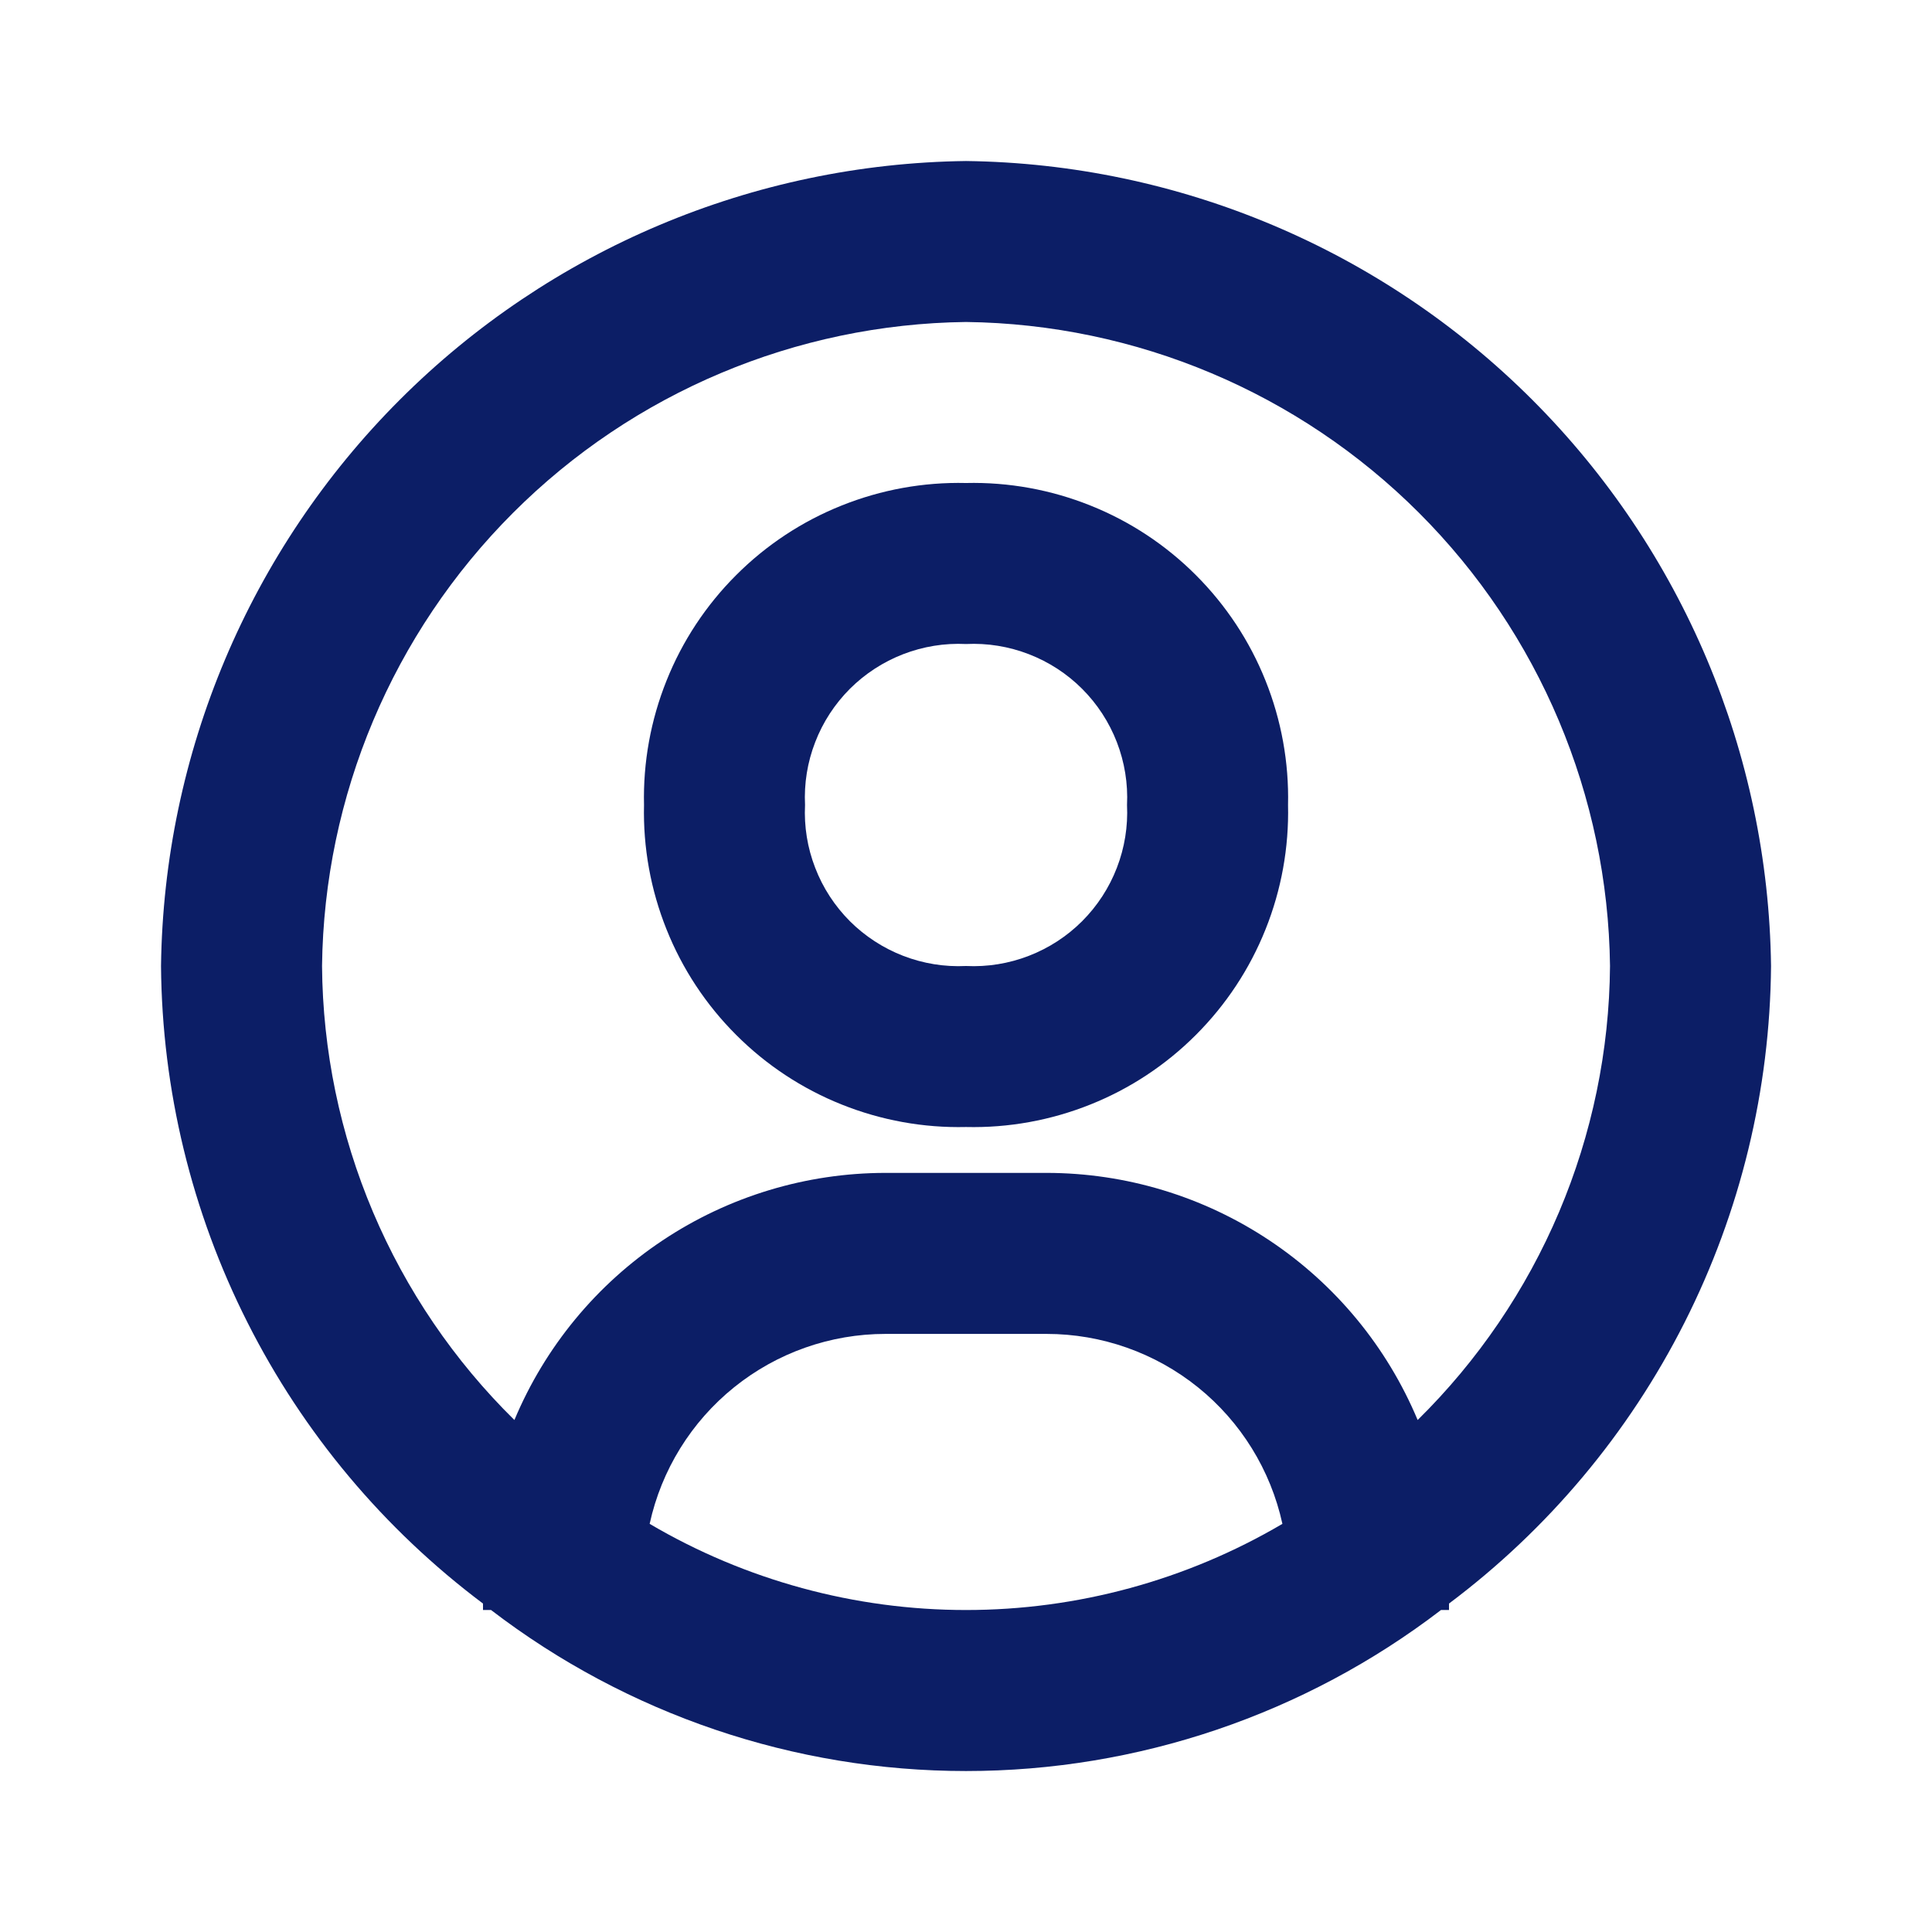
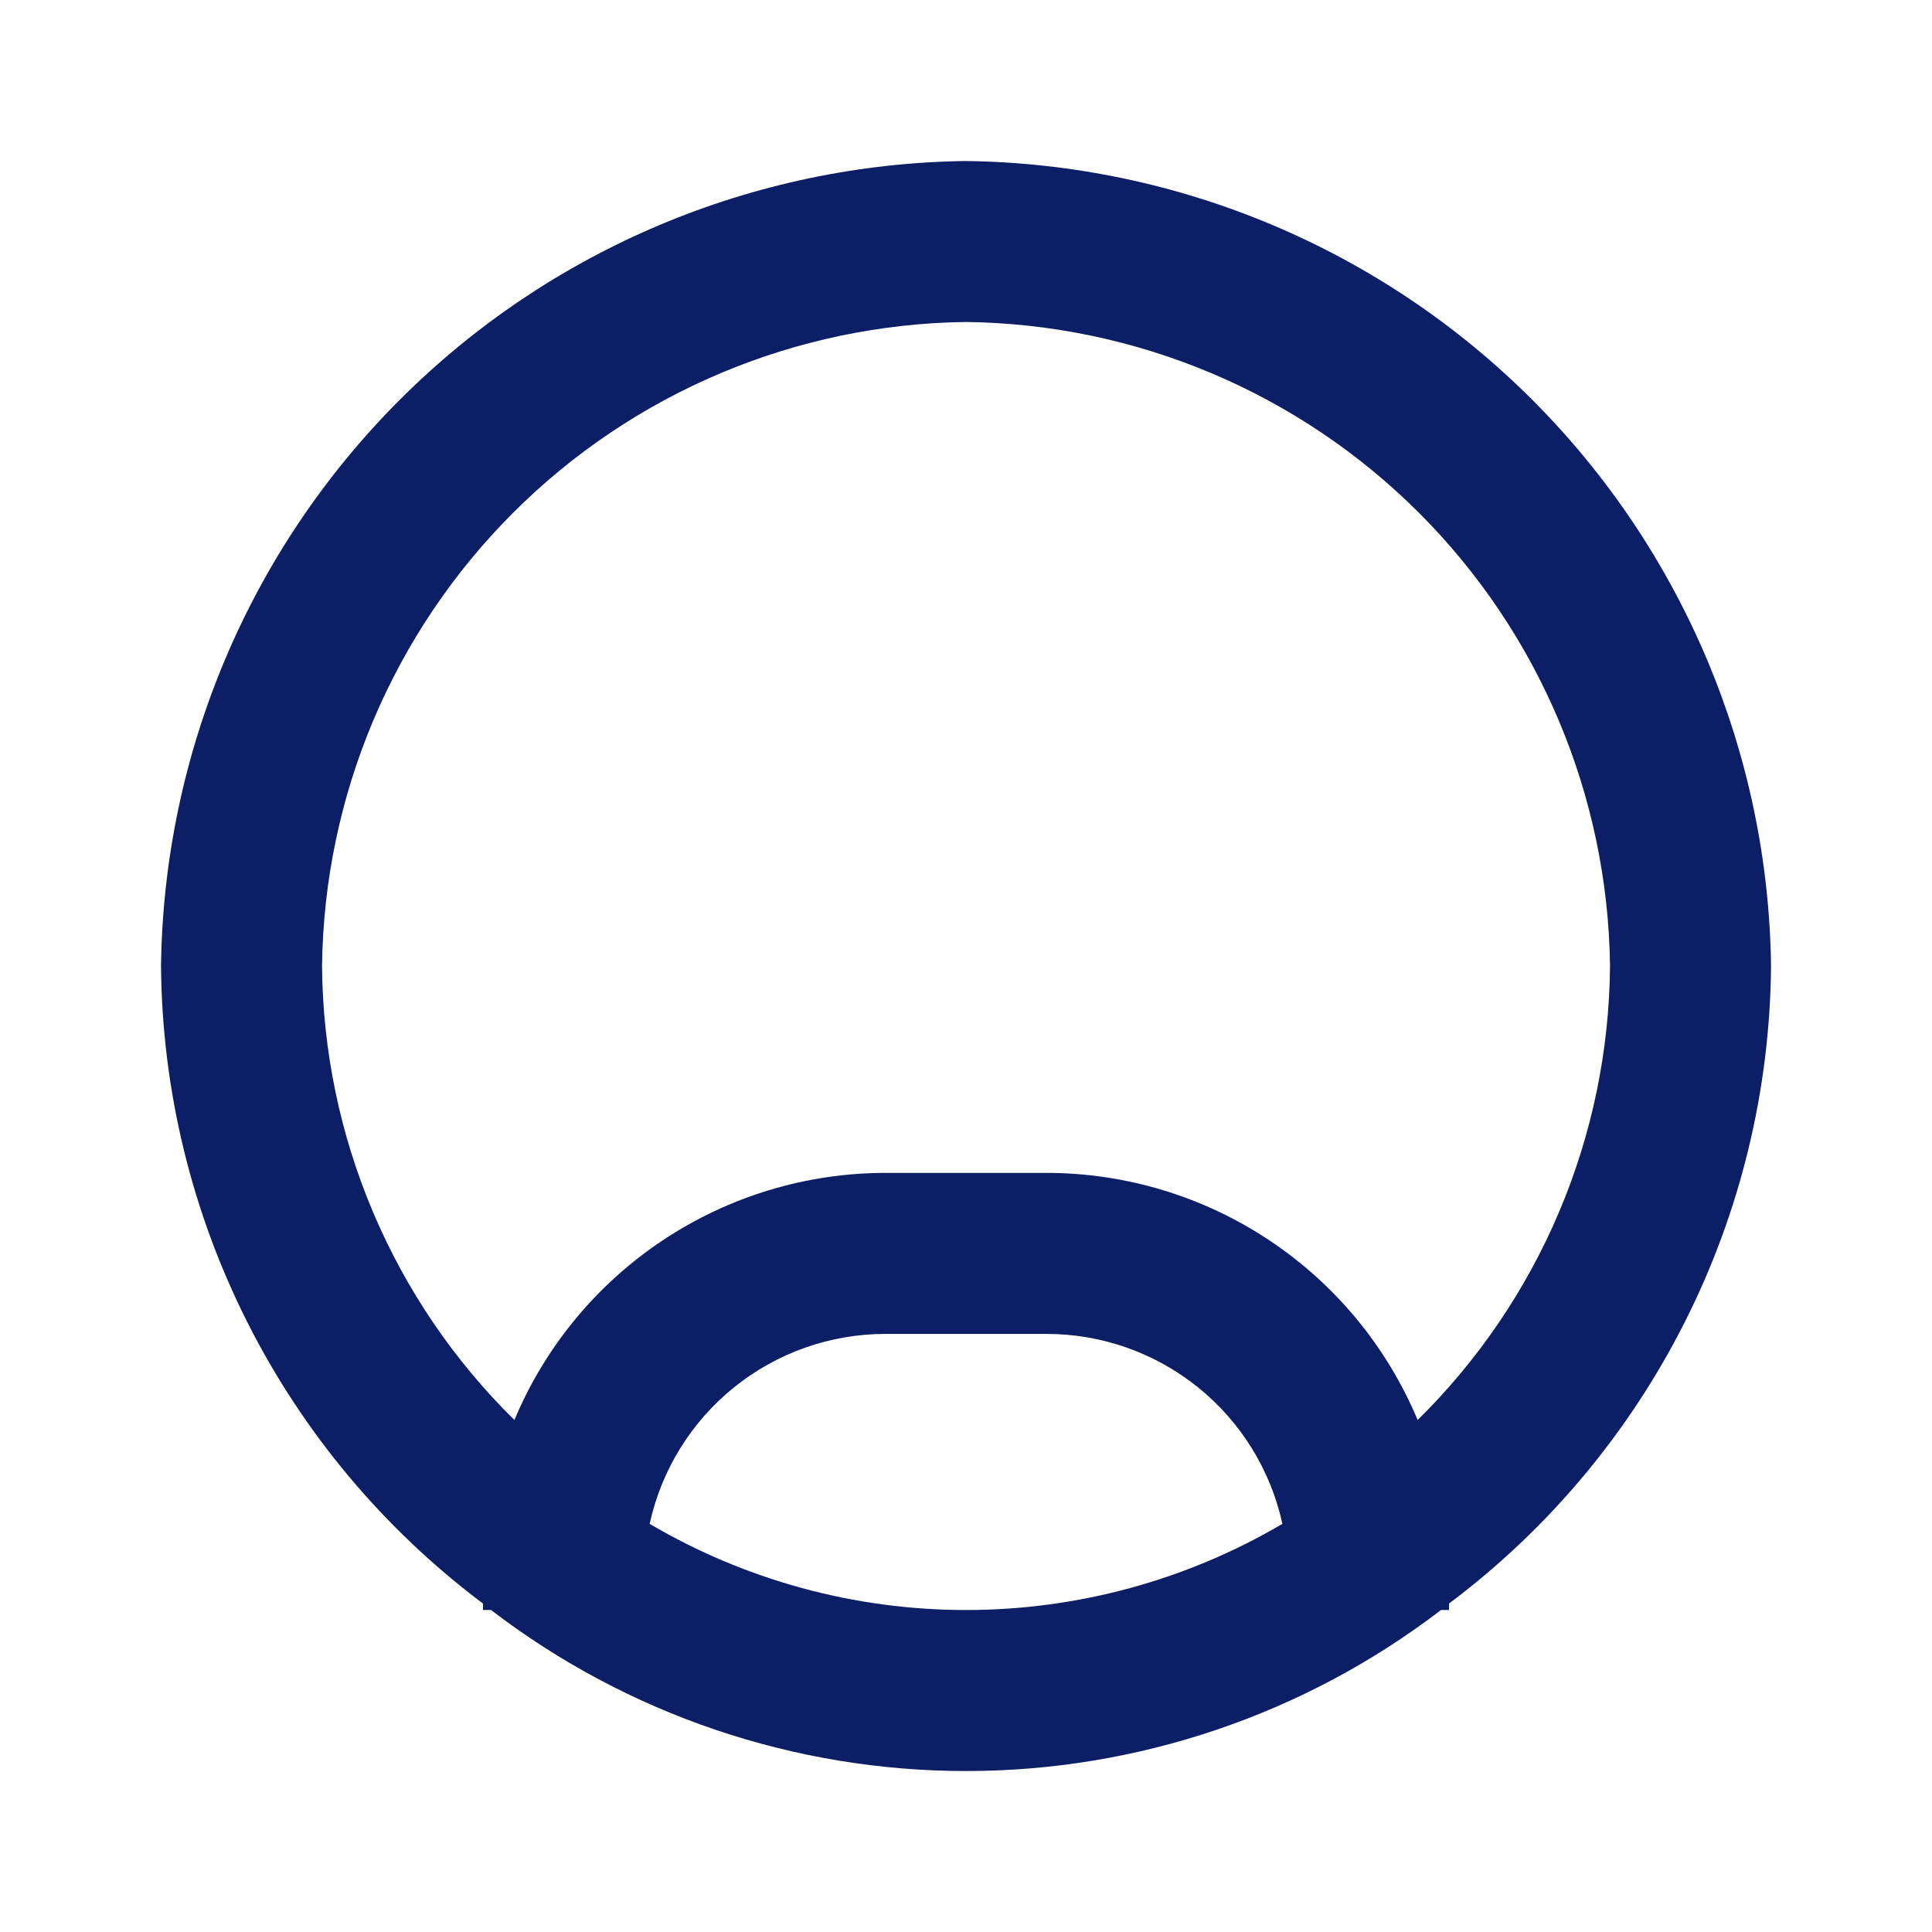
<svg xmlns="http://www.w3.org/2000/svg" width="35" height="35" viewBox="0 0 35 35" fill="none">
  <path d="M17.5 2.917C13.648 2.966 9.967 4.518 7.243 7.242C4.518 9.967 2.966 13.648 2.917 17.5C2.935 19.744 3.471 21.954 4.483 23.957C5.494 25.961 6.955 27.703 8.75 29.05V29.167H8.896C11.365 31.059 14.389 32.084 17.5 32.084C20.611 32.084 23.635 31.059 26.105 29.167H26.25V29.05C28.046 27.703 29.506 25.961 30.518 23.957C31.53 21.954 32.066 19.744 32.084 17.5C32.035 13.648 30.482 9.967 27.758 7.242C25.034 4.518 21.353 2.966 17.5 2.917ZM11.769 27.606C11.982 26.631 12.522 25.758 13.299 25.132C14.076 24.506 15.044 24.165 16.042 24.165H18.959C19.957 24.165 20.924 24.506 21.702 25.132C22.479 25.758 23.019 26.631 23.232 27.606C21.494 28.628 19.516 29.167 17.5 29.167C15.485 29.167 13.506 28.628 11.769 27.606ZM25.682 25.725C25.127 24.399 24.193 23.267 22.997 22.471C21.801 21.674 20.396 21.249 18.959 21.248H16.042C14.605 21.249 13.2 21.674 12.004 22.471C10.808 23.267 9.874 24.399 9.319 25.725C8.226 24.65 7.356 23.37 6.758 21.959C6.16 20.548 5.846 19.033 5.834 17.5C5.871 14.418 7.113 11.472 9.293 9.292C11.472 7.112 14.418 5.871 17.5 5.833C20.583 5.871 23.528 7.112 25.708 9.292C27.888 11.472 29.129 14.418 29.167 17.5C29.155 19.033 28.841 20.548 28.243 21.959C27.645 23.37 26.774 24.65 25.682 25.725Z" fill="#0C1E66" />
-   <path d="M17.5 8.75C16.729 8.732 15.963 8.871 15.247 9.158C14.531 9.444 13.881 9.873 13.336 10.419C12.79 10.964 12.361 11.614 12.075 12.33C11.788 13.046 11.649 13.812 11.667 14.583C11.649 15.354 11.788 16.121 12.075 16.837C12.361 17.553 12.79 18.203 13.336 18.748C13.881 19.294 14.531 19.723 15.247 20.009C15.963 20.296 16.729 20.435 17.5 20.417C18.271 20.435 19.038 20.296 19.754 20.009C20.47 19.723 21.12 19.294 21.665 18.748C22.21 18.203 22.64 17.553 22.926 16.837C23.213 16.121 23.352 15.354 23.334 14.583C23.352 13.812 23.213 13.046 22.926 12.33C22.64 11.614 22.21 10.964 21.665 10.419C21.12 9.873 20.47 9.444 19.754 9.158C19.038 8.871 18.271 8.732 17.5 8.75ZM17.5 17.5C17.112 17.519 16.725 17.456 16.362 17.316C16 17.176 15.671 16.962 15.396 16.688C15.122 16.413 14.907 16.084 14.768 15.721C14.627 15.359 14.565 14.971 14.584 14.583C14.565 14.195 14.627 13.808 14.768 13.445C14.907 13.083 15.122 12.754 15.396 12.479C15.671 12.205 16 11.991 16.362 11.851C16.725 11.711 17.112 11.648 17.5 11.667C17.888 11.648 18.276 11.711 18.638 11.851C19.001 11.991 19.33 12.205 19.604 12.479C19.879 12.754 20.093 13.083 20.233 13.445C20.373 13.808 20.436 14.195 20.417 14.583C20.436 14.971 20.373 15.359 20.233 15.721C20.093 16.084 19.879 16.413 19.604 16.688C19.33 16.962 19.001 17.176 18.638 17.316C18.276 17.456 17.888 17.519 17.5 17.5Z" fill="#0C1E66" />
</svg>